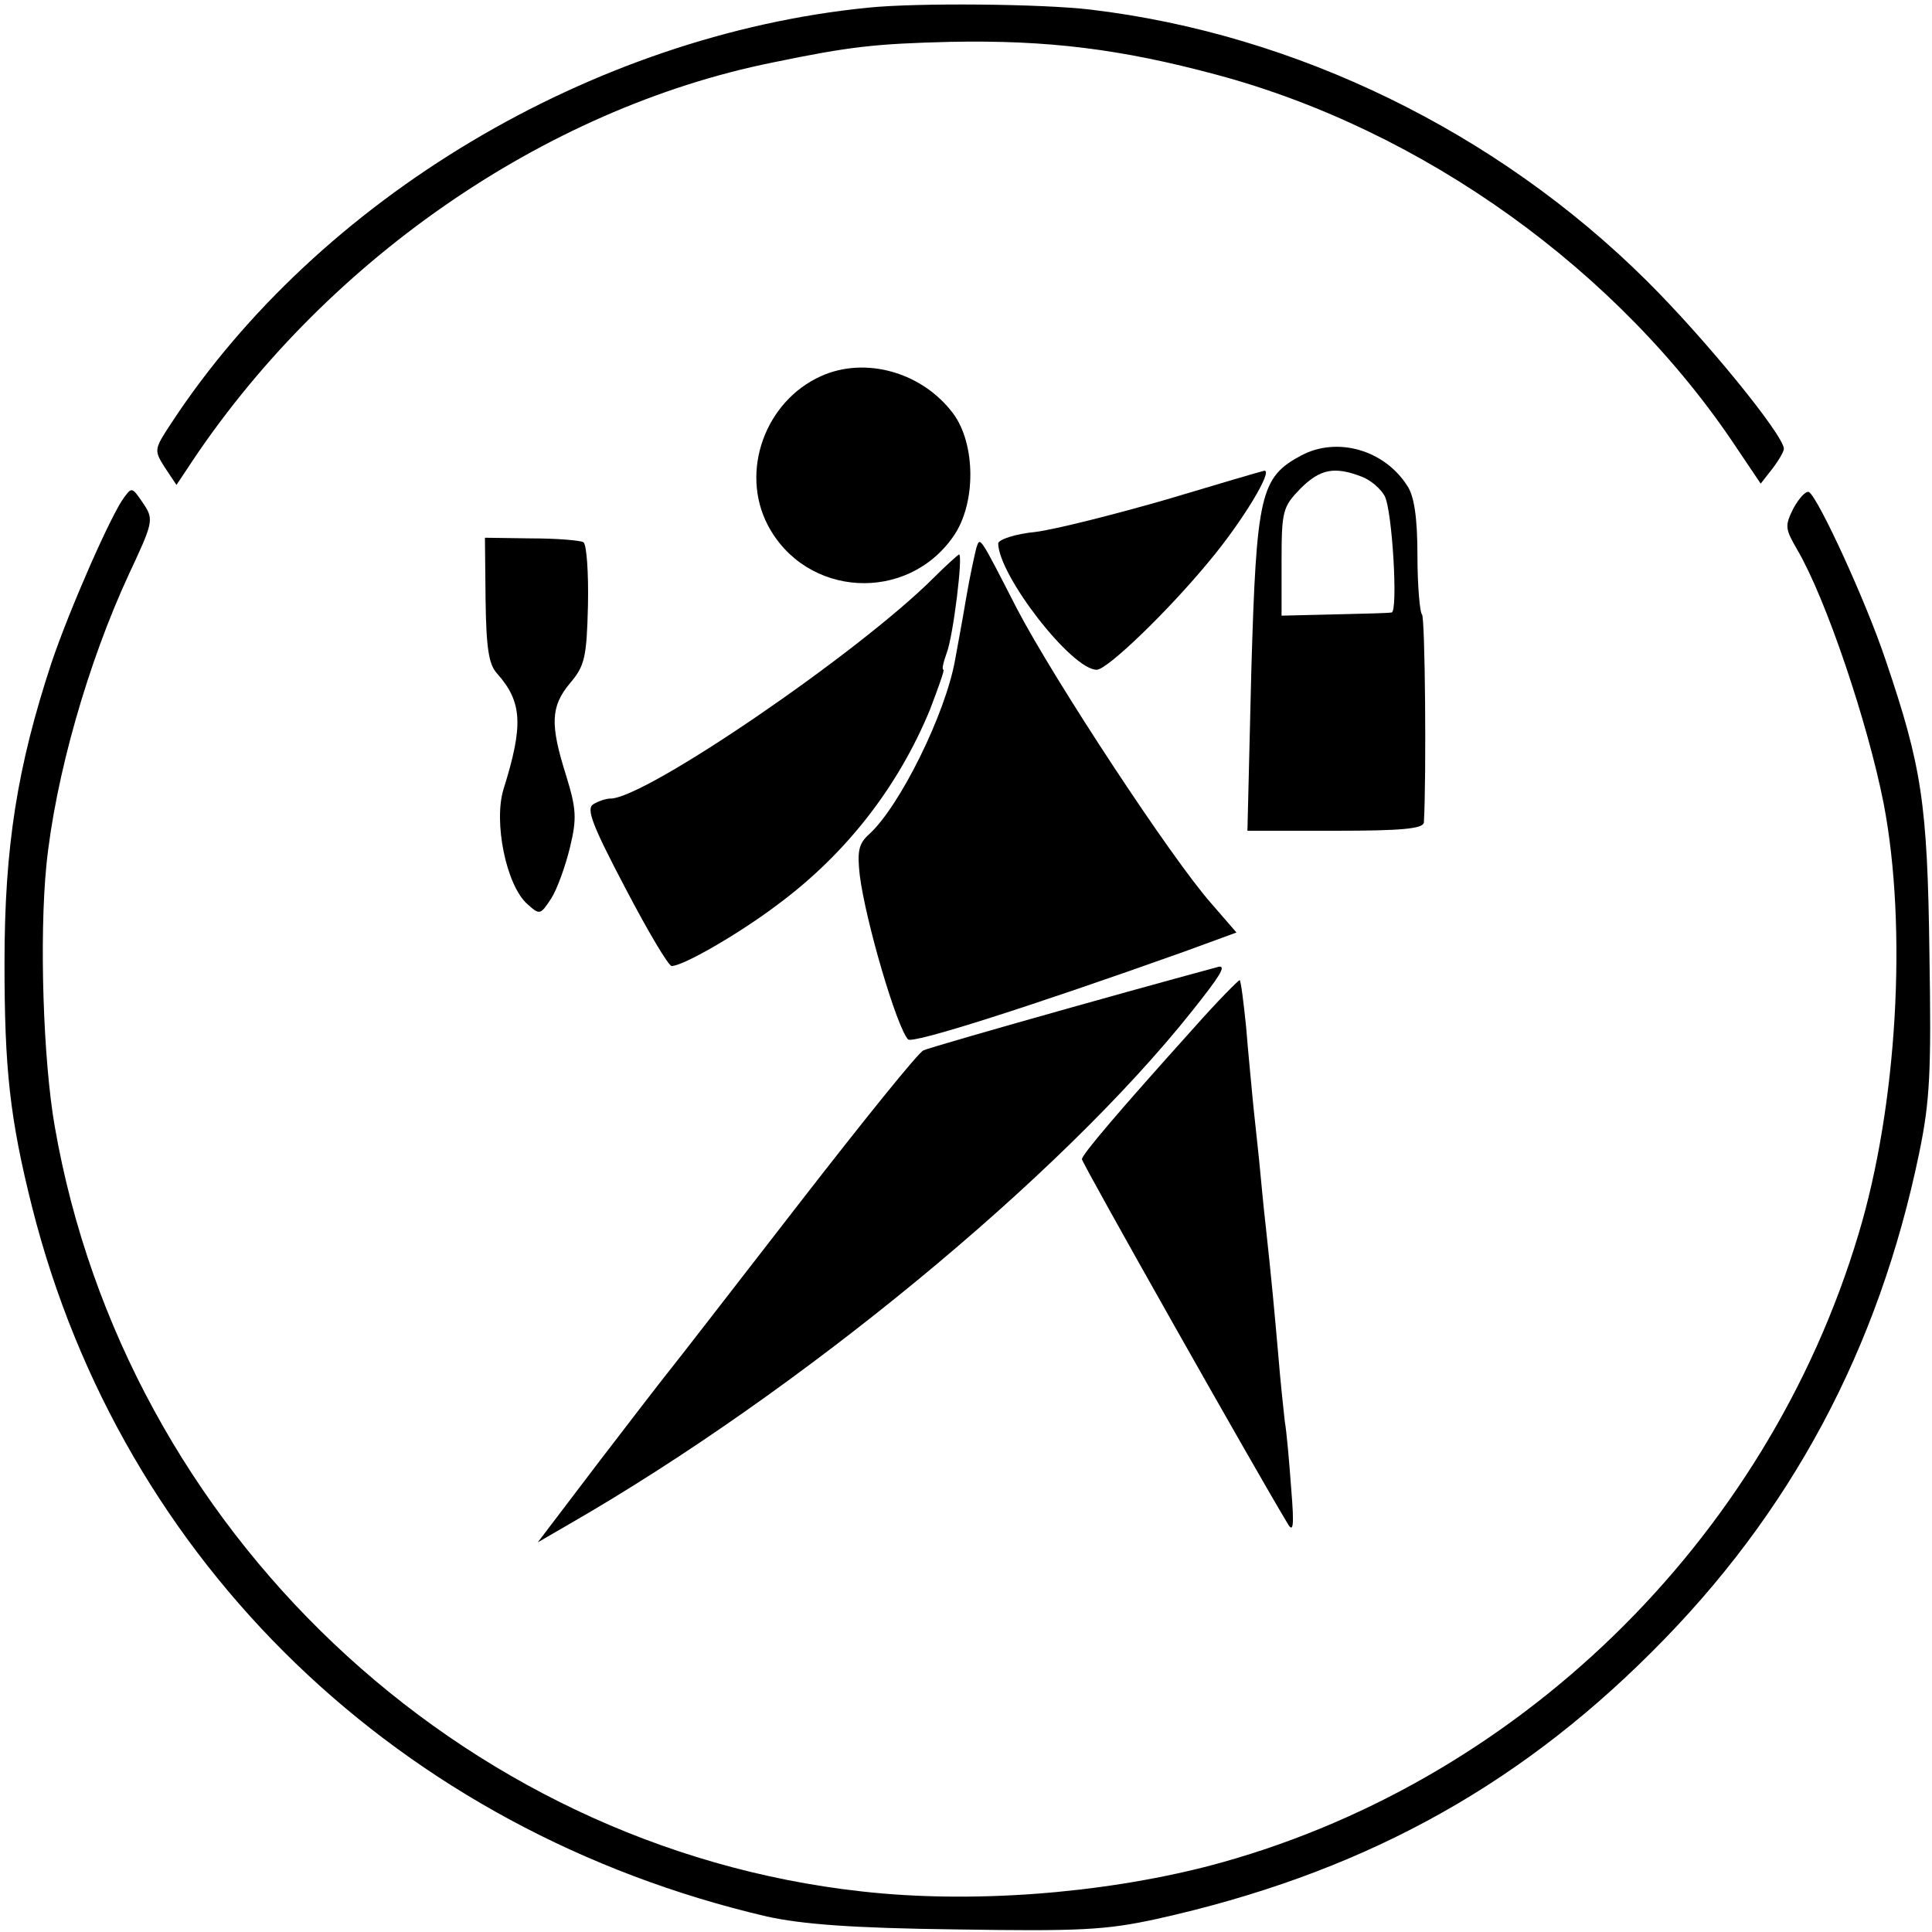
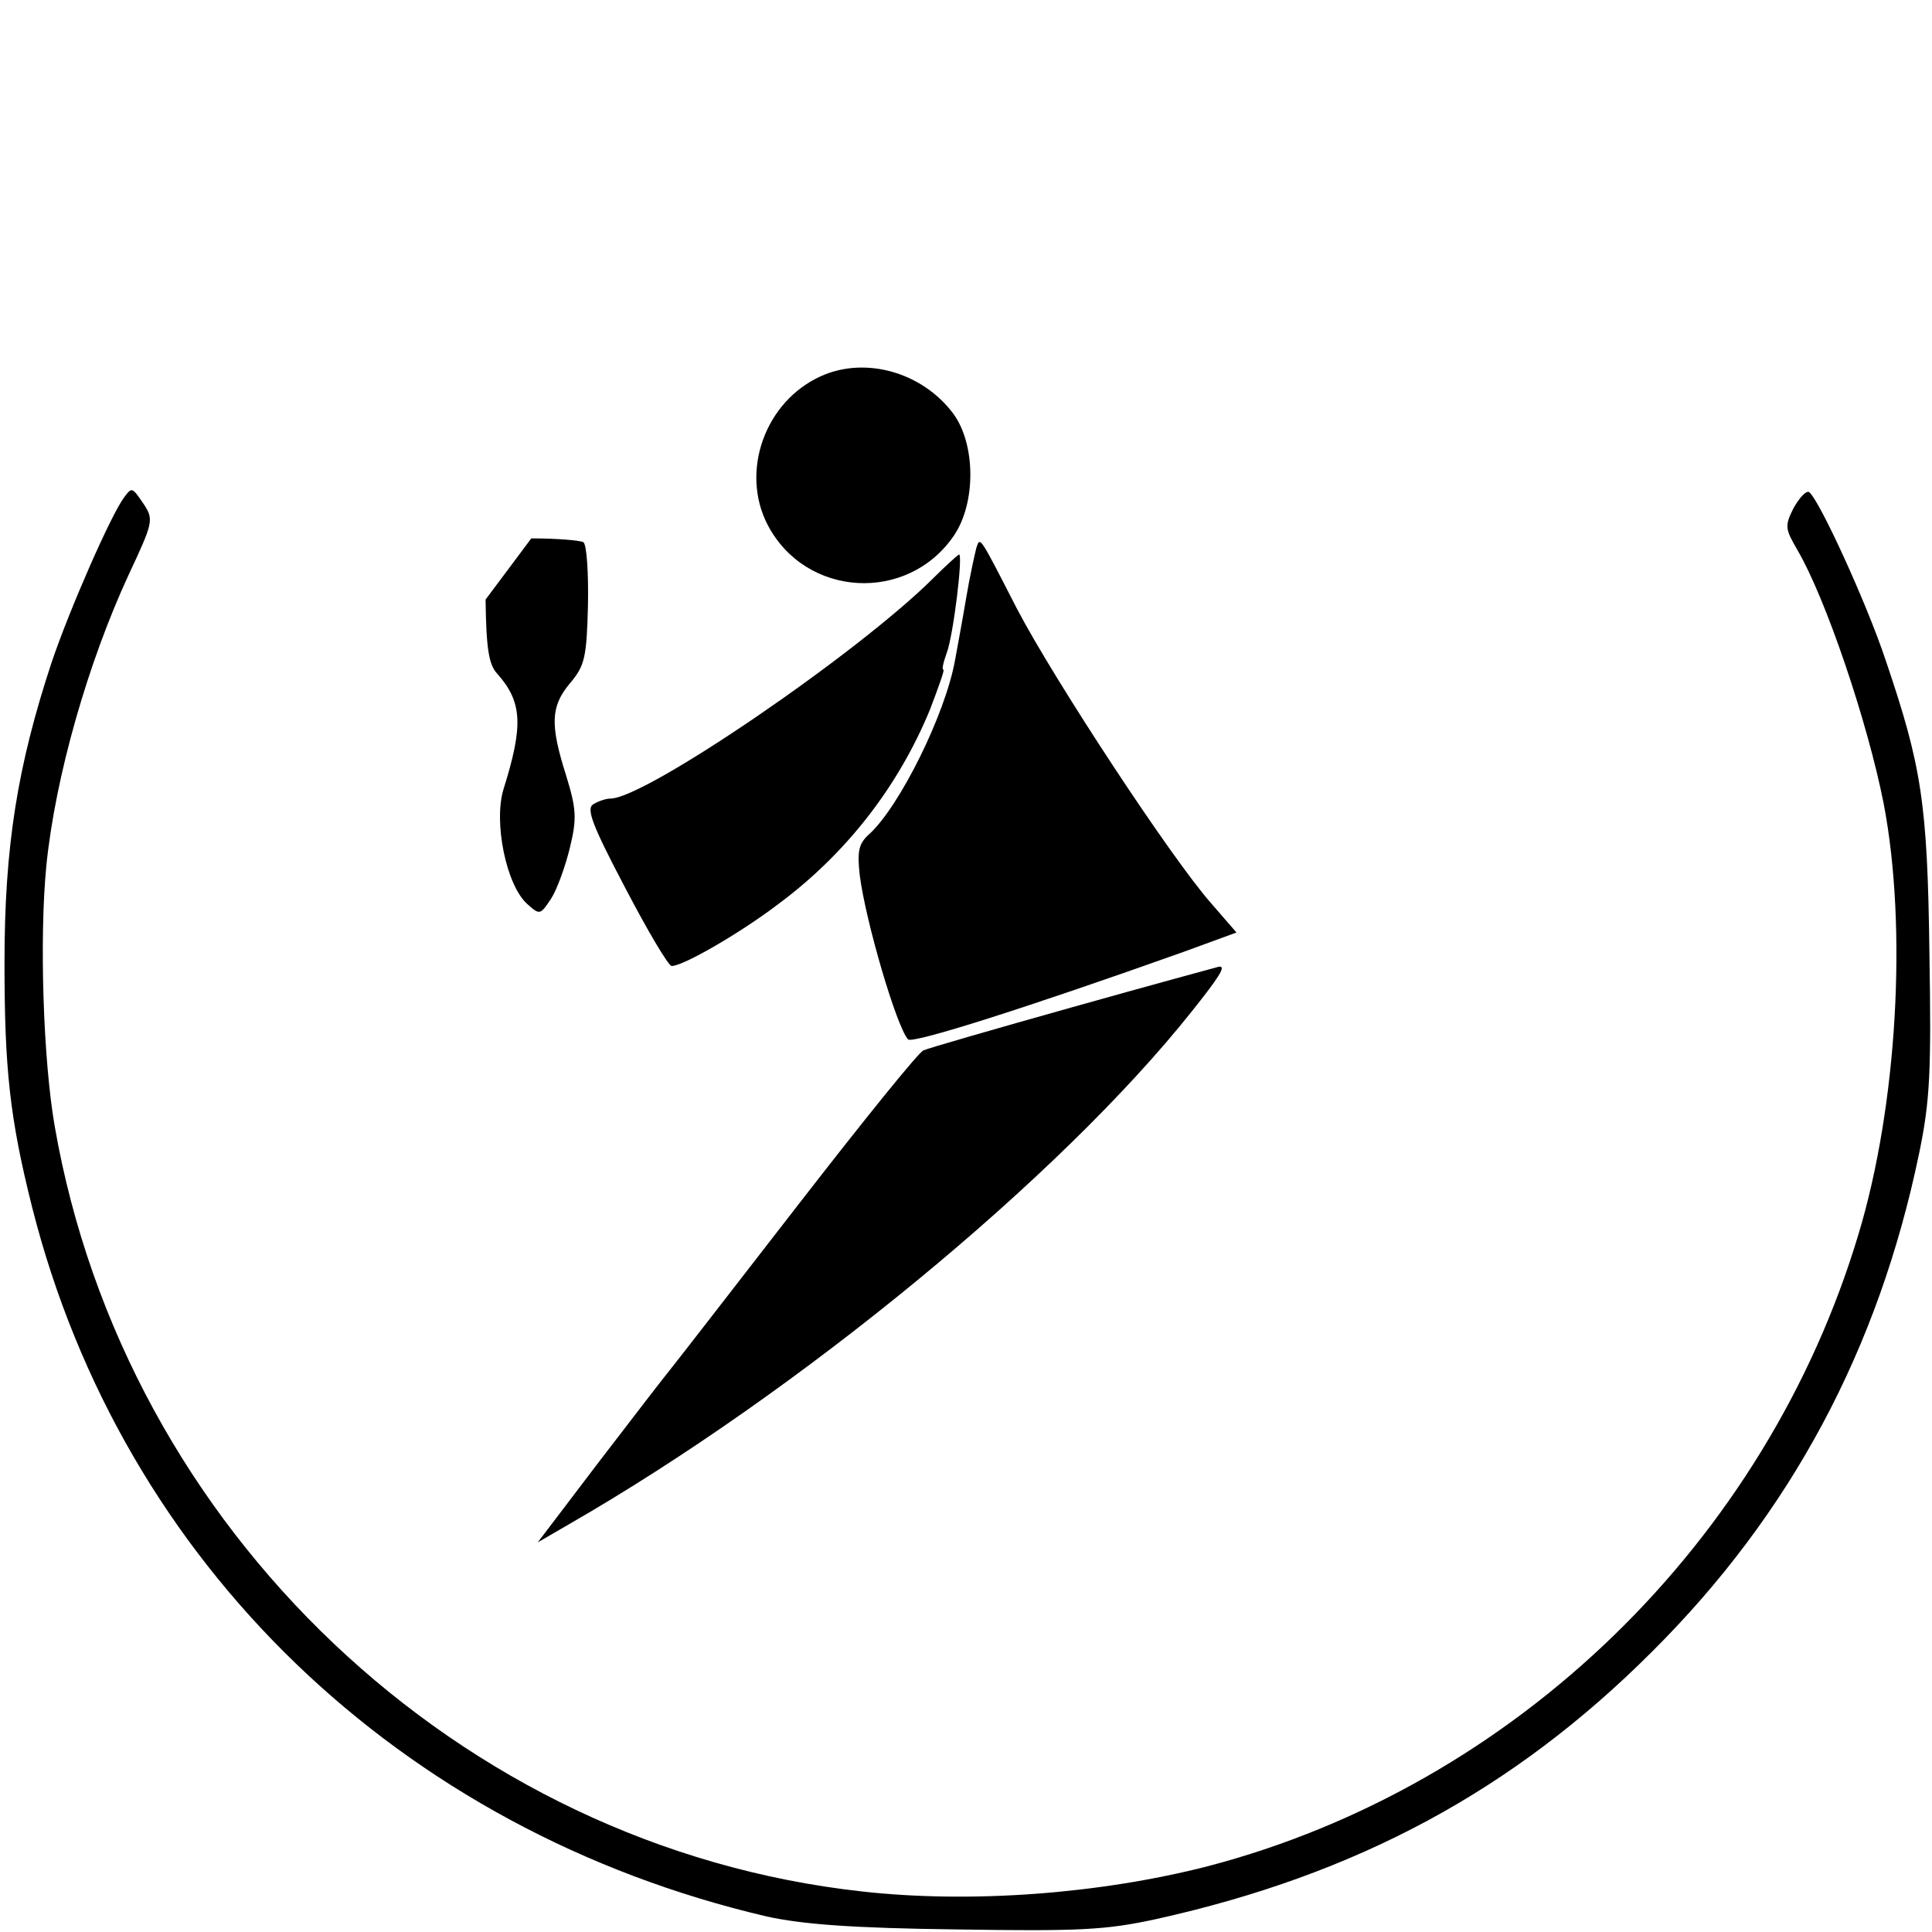
<svg xmlns="http://www.w3.org/2000/svg" version="1.0" width="300pt" height="300pt" viewBox="0 0 300 300" preserveAspectRatio="xMidYMid meet">
  <g transform="translate(0,300) scale(0.1,-0.1)" fill="#000000" stroke="none">
-     <path d="M1347 2988 c-428 -43 -852 -296 -1081 -645 -27 -41 -27 -42 -10 -69 l18 -27 16 24 c209 320 553 560 910 632 121 25 159 29 275 32 152 3 265 -11 414 -51 321 -86 625 -304 808 -580 l37 -55 18 23 c10 13 18 27 18 31 0 21 -123 172 -214 262 -232 230 -543 382 -862 420 -74 9 -270 11 -347 3z" />
    <path d="M1275 2416 c-87 -39 -126 -148 -83 -231 59 -113 217 -122 289 -17 35 51 34 143 -1 190 -48 64 -136 89 -205 58z" />
-     <path d="M2021 2293 c-64 -34 -70 -60 -78 -336 l-6 -247 136 0 c103 0 137 3 138 13 4 69 2 320 -3 323 -3 2 -7 43 -7 91 0 59 -5 93 -16 109 -36 56 -109 76 -164 47z m93 -33 c14 -5 30 -19 36 -30 12 -22 21 -179 11 -181 -3 -1 -43 -2 -88 -3 l-83 -2 0 84 c0 79 2 85 29 113 31 31 53 35 95 19z" />
-     <path d="M1810 2224 c-80 -23 -171 -46 -202 -50 -32 -3 -58 -12 -58 -18 1 -50 114 -196 153 -196 16 0 109 89 175 169 51 61 100 142 85 140 -5 -1 -73 -21 -153 -45z" />
    <path d="M193 2228 c-20 -26 -85 -174 -113 -257 -53 -161 -73 -285 -73 -466 0 -164 8 -241 43 -380 140 -553 571 -968 1141 -1101 55 -12 132 -18 294 -20 191 -3 232 -1 310 16 312 69 555 200 770 415 216 215 352 470 415 774 17 82 19 127 16 311 -3 233 -12 290 -68 455 -30 90 -104 251 -119 261 -5 2 -15 -9 -24 -25 -14 -28 -13 -32 6 -65 44 -75 109 -267 134 -394 37 -193 21 -469 -39 -668 -143 -478 -533 -857 -1011 -982 -168 -43 -368 -58 -537 -39 -624 69 -1144 561 -1253 1188 -18 103 -24 293 -13 405 14 139 65 316 128 452 37 79 39 85 24 108 -19 28 -19 28 -31 12z" />
-     <path d="M754 2069 c1 -76 5 -101 18 -115 39 -44 41 -80 10 -179 -16 -51 4 -150 37 -179 19 -17 20 -17 37 9 9 14 22 50 29 79 11 45 10 60 -6 112 -25 79 -24 107 6 143 23 27 26 40 28 121 1 51 -2 94 -7 98 -5 3 -42 6 -81 6 l-72 1 1 -96z" />
+     <path d="M754 2069 c1 -76 5 -101 18 -115 39 -44 41 -80 10 -179 -16 -51 4 -150 37 -179 19 -17 20 -17 37 9 9 14 22 50 29 79 11 45 10 60 -6 112 -25 79 -24 107 6 143 23 27 26 40 28 121 1 51 -2 94 -7 98 -5 3 -42 6 -81 6 z" />
    <path d="M1516 2149 c-2 -8 -10 -43 -16 -79 -6 -36 -14 -78 -17 -95 -15 -84 -86 -227 -133 -270 -17 -15 -19 -27 -15 -64 9 -71 57 -235 75 -255 7 -7 181 48 428 136 l82 30 -39 45 c-62 70 -244 347 -302 458 -59 115 -57 112 -63 94z" />
    <path d="M1450 2103 c-117 -117 -448 -343 -502 -343 -7 0 -19 -4 -27 -9 -11 -7 -1 -33 50 -130 35 -67 67 -121 72 -121 18 0 106 51 164 95 107 79 188 184 237 303 13 34 23 62 21 62 -3 0 0 12 5 26 10 25 26 155 19 153 -2 -1 -20 -17 -39 -36z" />
    <path d="M1665 1436 c-121 -34 -225 -64 -231 -67 -7 -2 -94 -110 -194 -239 -100 -129 -189 -244 -198 -255 -9 -11 -60 -77 -112 -145 l-95 -125 50 29 c356 205 761 538 966 796 43 54 53 70 42 69 -4 -1 -107 -29 -228 -63z" />
-     <path d="M1853 1403 c-117 -130 -173 -196 -173 -203 0 -6 270 -484 319 -565 9 -16 11 -7 6 53 -3 41 -7 88 -10 105 -2 18 -7 64 -10 102 -6 68 -10 113 -20 205 -3 25 -7 70 -10 100 -3 30 -8 73 -10 95 -2 22 -7 72 -10 110 -4 39 -8 71 -10 73 -1 1 -34 -32 -72 -75z" />
  </g>
</svg>